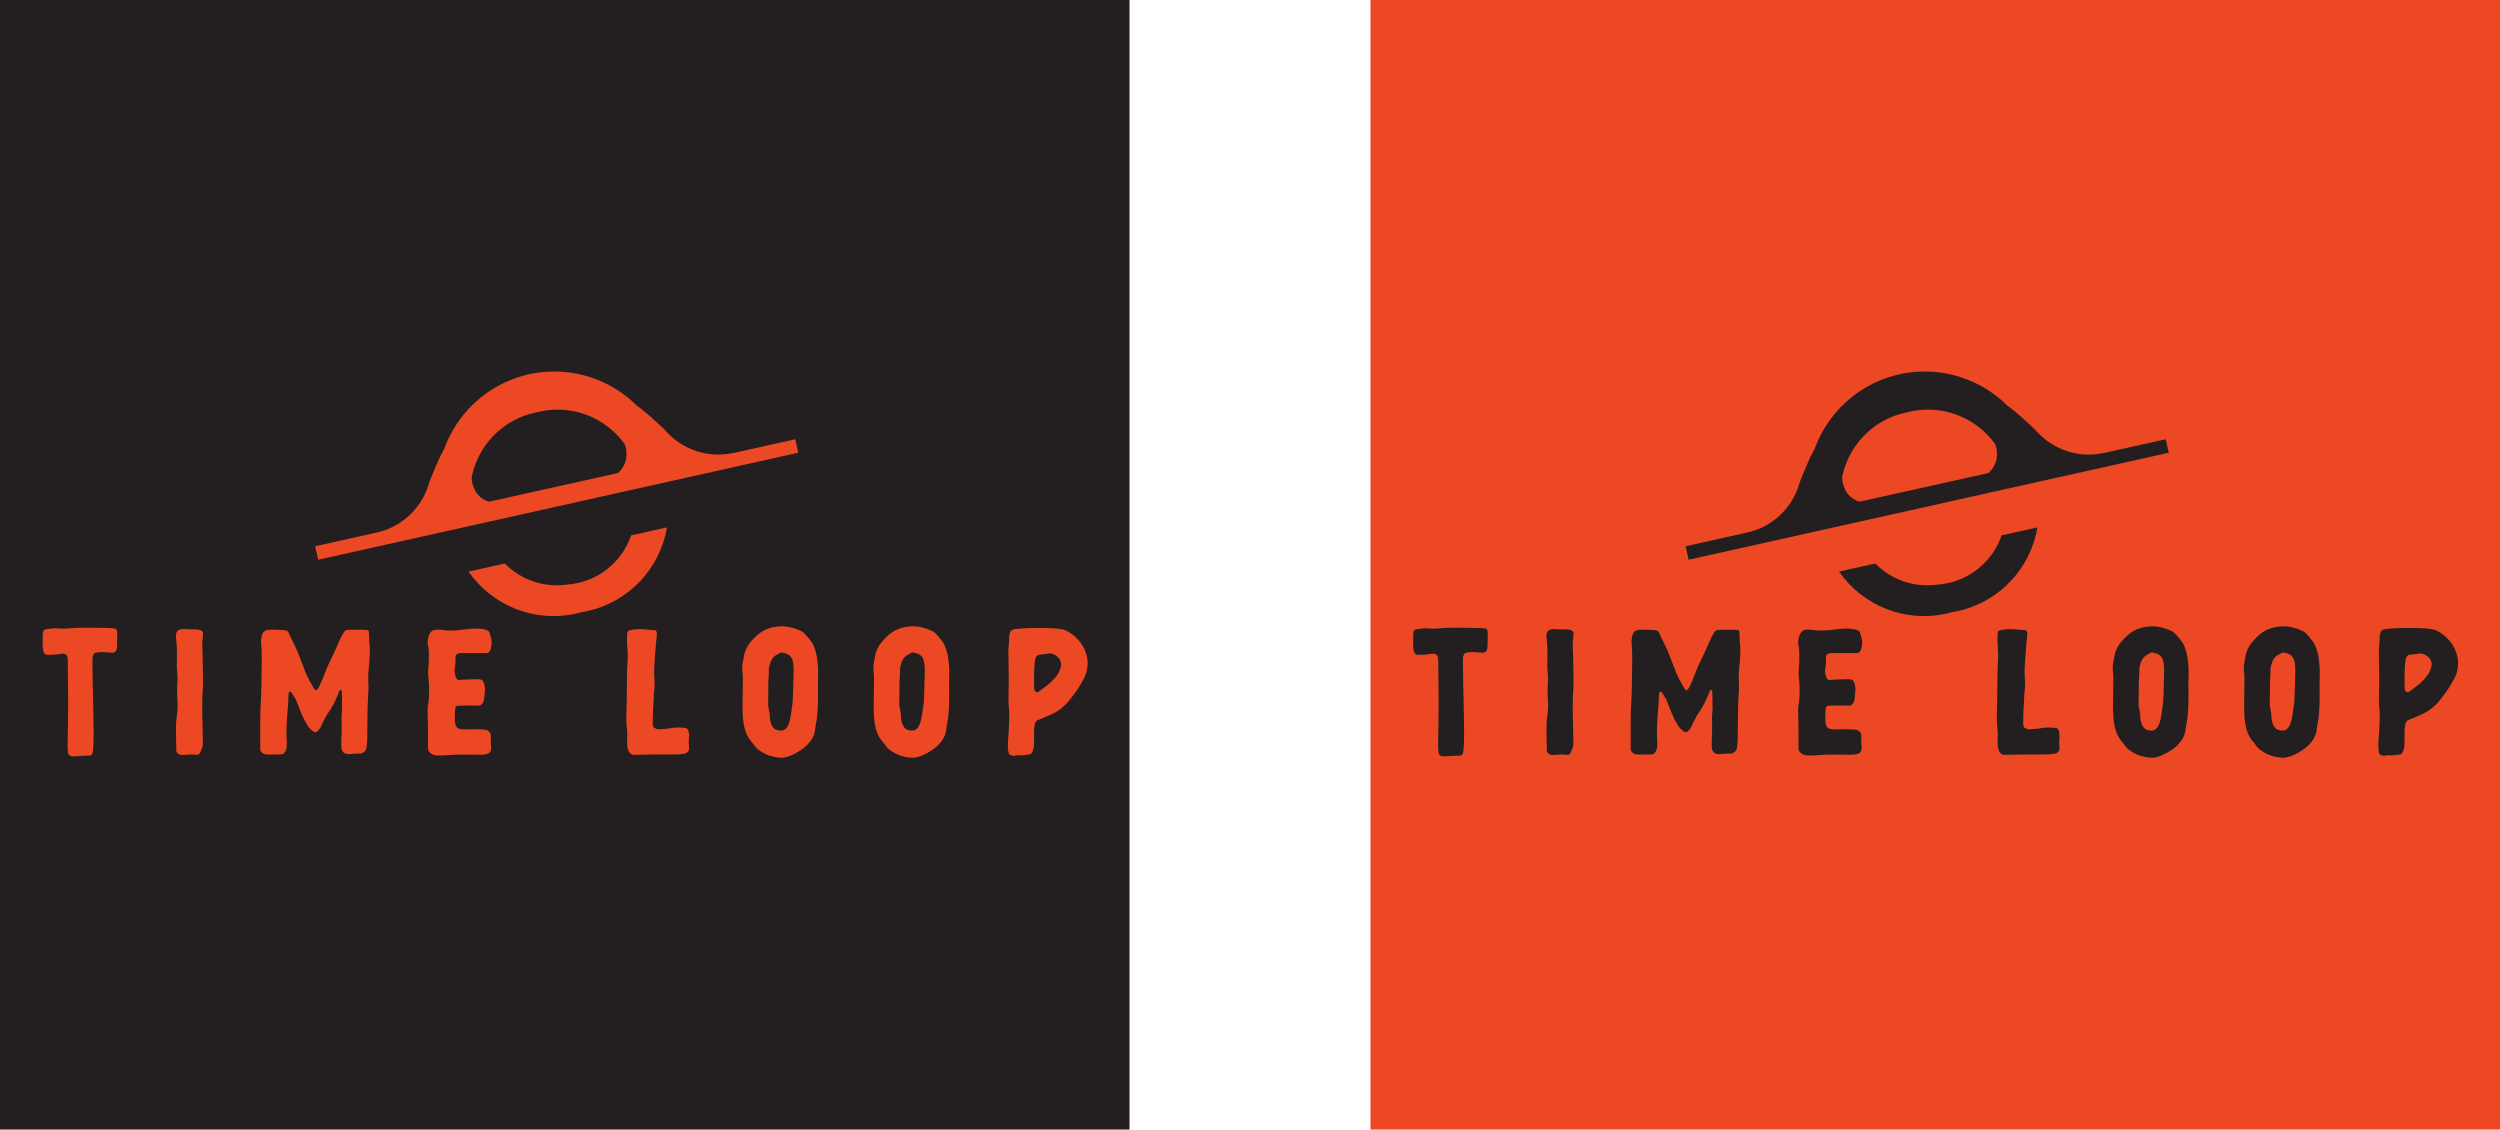
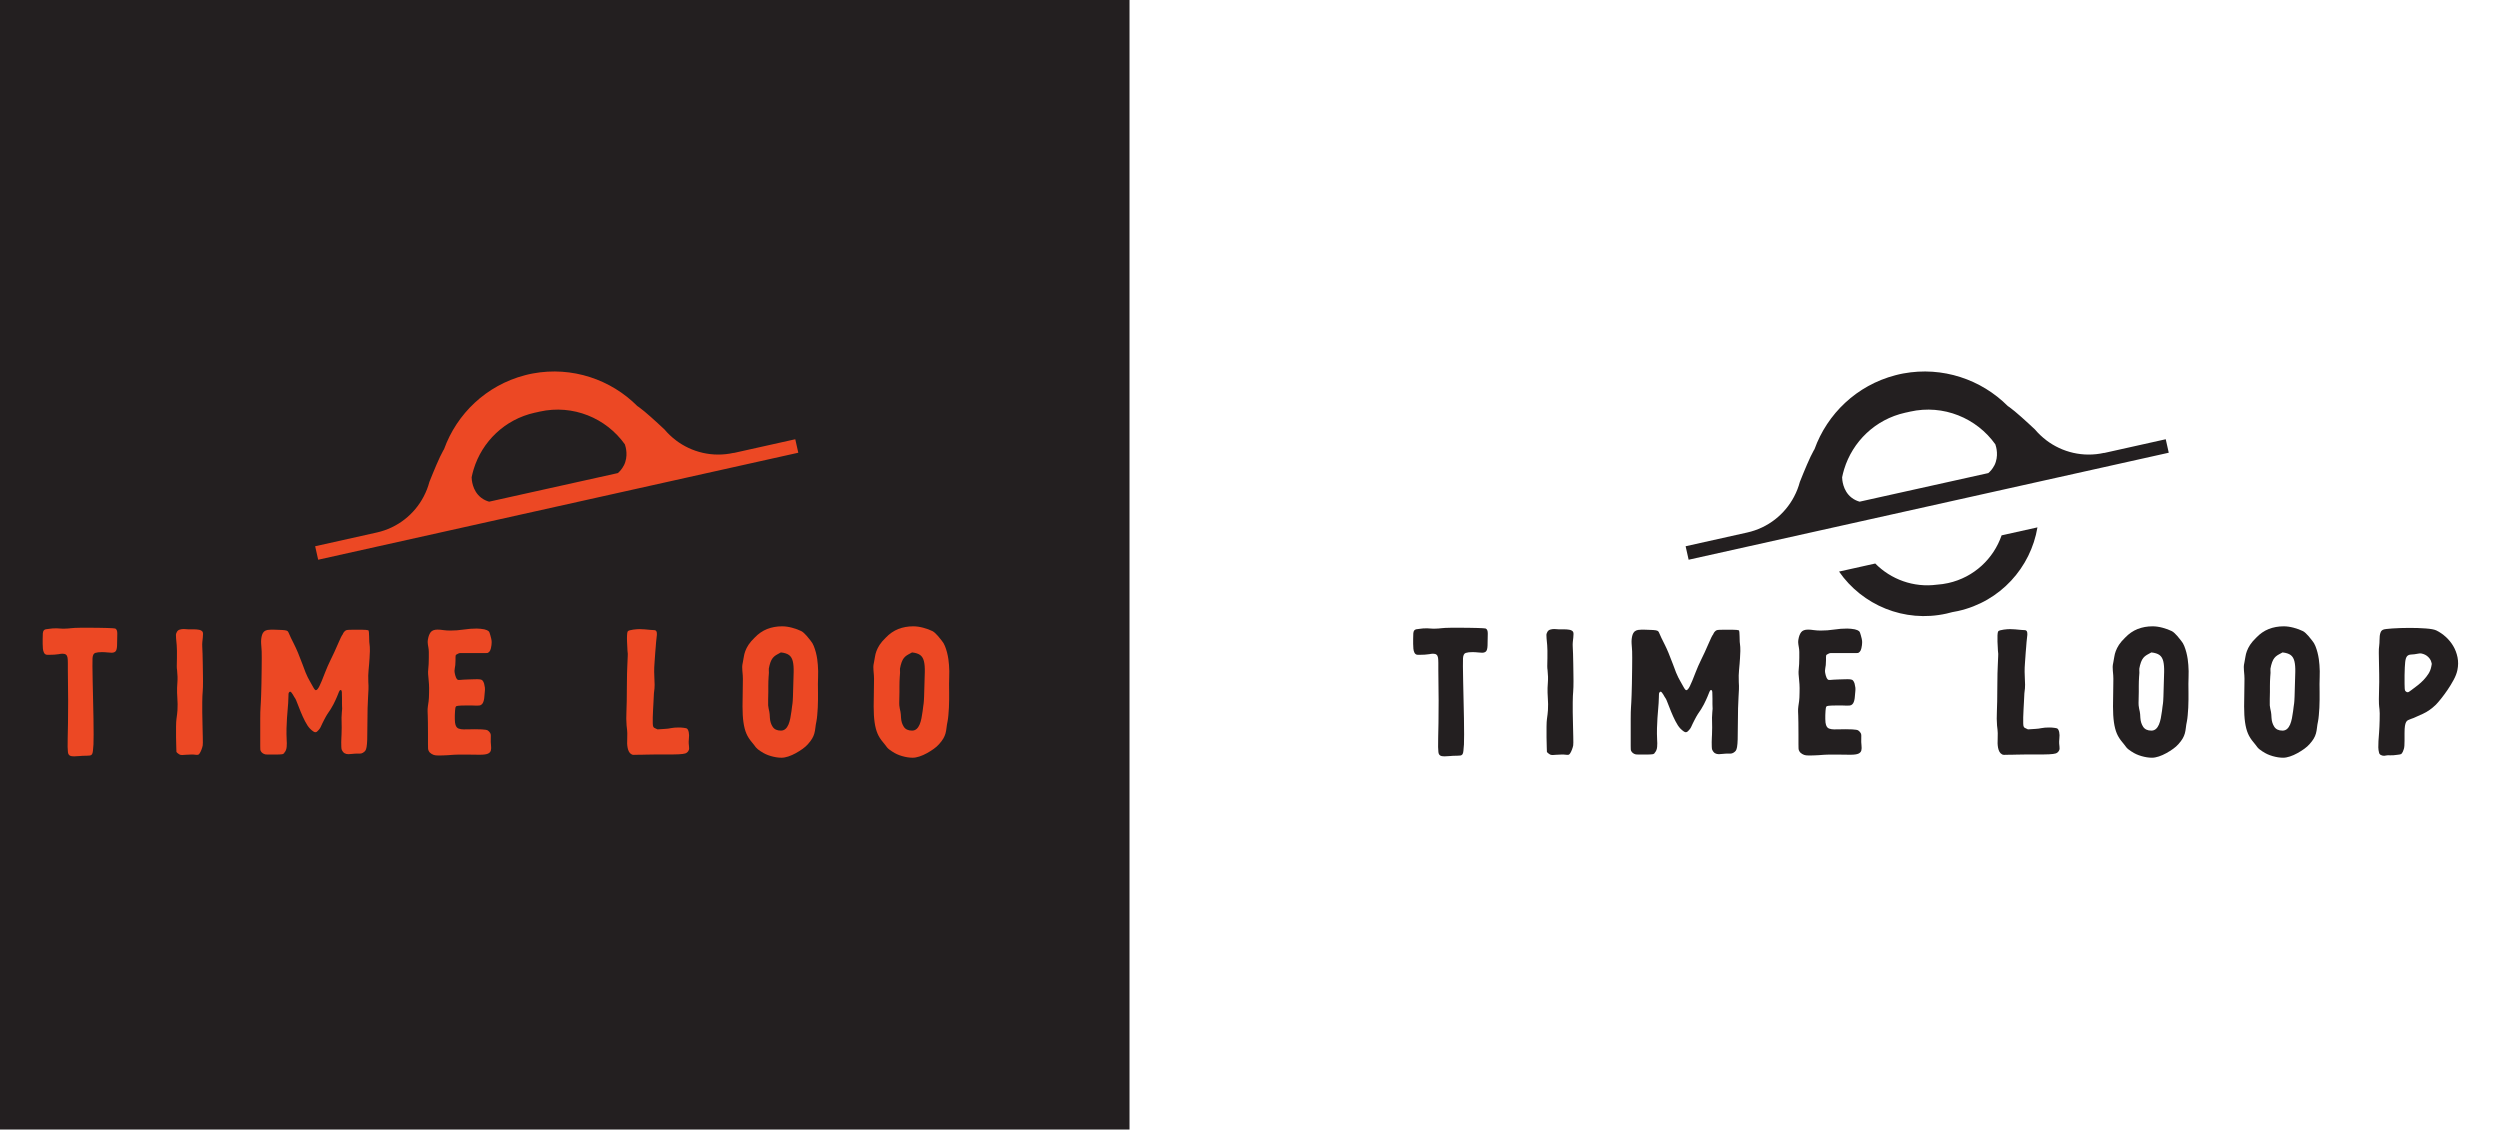
<svg xmlns="http://www.w3.org/2000/svg" width="996" height="450" viewBox="0 0 996 450" fill="none">
  <path d="M450 0H0V450H450V0Z" fill="#231F20" />
-   <path d="M251.44 213.286C248.25 222.556 240.46 229.996 230.19 232.286C228.67 232.626 227.15 232.836 225.64 232.936C216.35 234.166 207.35 230.825 201.1 224.505L186.68 227.715C195.92 241.065 212.65 248.205 229.47 244.455C230.24 244.285 231.01 244.085 231.77 243.875C232.54 243.755 233.32 243.596 234.1 243.426C250.93 239.676 263.03 226.115 265.72 210.105L251.44 213.286Z" fill="#EC4824" />
  <path d="M292.269 180.426C283.909 182.286 275.589 180.206 269.259 175.406C269.259 175.406 269.249 175.396 269.229 175.366C267.579 174.116 266.069 172.686 264.729 171.096C261.339 167.906 256.889 163.856 254.559 162.206C254.319 162.036 254.109 161.896 253.919 161.776C243.359 151.186 227.939 145.886 212.279 148.786C212.029 148.836 211.769 148.886 211.519 148.936C211.209 148.996 210.899 149.066 210.589 149.136C210.339 149.186 210.089 149.246 209.849 149.316C209.599 149.376 209.339 149.436 209.099 149.506C193.689 153.536 181.979 164.886 176.909 178.956C176.779 179.146 176.649 179.366 176.509 179.626C176.509 179.626 176.509 179.626 176.509 179.636C175.089 182.116 172.789 187.676 171.069 191.996C170.529 194.016 169.779 195.956 168.809 197.786C168.809 197.816 168.789 197.836 168.789 197.836C165.099 204.876 158.449 210.296 150.089 212.156L125.559 217.626L126.759 222.996L318.039 180.366L316.839 174.996L292.309 180.466L292.269 180.426ZM248.529 185.436C247.819 186.846 246.889 187.836 246.149 188.476L237.729 190.346L203.409 197.966L194.879 199.866C193.959 199.616 192.789 199.146 191.649 198.256C188.109 195.486 187.919 190.966 187.899 190.146C188.119 189.056 188.389 187.986 188.709 186.936C192.059 175.986 201.039 167.096 213.019 164.426C213.349 164.356 213.679 164.286 214.009 164.216C214.339 164.136 214.659 164.056 214.989 163.986C228.289 161.016 241.519 166.576 248.949 177.036C249.269 177.976 250.419 181.706 248.549 185.446L248.529 185.436Z" fill="#EC4824" />
  <path d="M27.03 266.936V264.086C27.03 263.266 26.99 262.576 26.91 262.046C26.83 261.506 26.63 261.106 26.32 260.836C26.01 260.566 25.55 260.436 24.93 260.436C24.52 260.436 24 260.496 23.38 260.626C22.92 260.706 22.34 260.776 21.61 260.816C20.88 260.856 20.24 260.876 19.66 260.876H18.89C18.66 260.876 18.51 260.856 18.42 260.816C18.01 260.696 17.7 260.416 17.49 259.976C17.28 259.546 17.15 259.026 17.09 258.426C17.03 257.826 17 257.186 17 256.506V254.556C17 253.606 17.02 252.876 17.06 252.356C17.1 251.836 17.22 251.456 17.4 251.206C17.58 250.956 17.85 250.796 18.21 250.706C18.56 250.626 19.04 250.566 19.66 250.516C20.15 250.436 20.58 250.386 20.93 250.366C21.28 250.346 21.64 250.336 22.01 250.336H22.81C23.1 250.336 23.43 250.356 23.8 250.396C24.17 250.436 24.51 250.456 24.82 250.456H25.65C26.23 250.456 26.7 250.436 27.07 250.396C27.44 250.356 27.84 250.316 28.28 250.276C28.71 250.236 29.22 250.196 29.8 250.156C30.38 250.116 31.12 250.096 32.03 250.096H36.61C37.6 250.096 38.61 250.106 39.64 250.126C40.67 250.146 41.63 250.166 42.52 250.186C43.41 250.206 44.16 250.236 44.78 250.276C45.4 250.316 45.77 250.356 45.89 250.396C46.47 250.646 46.75 251.336 46.73 252.466C46.71 253.606 46.68 255.156 46.64 257.136C46.6 258.336 46.4 259.116 46.05 259.486C45.7 259.856 45.17 260.046 44.47 260.046C43.98 260.046 43.41 260.006 42.77 259.926C42.13 259.846 41.4 259.806 40.57 259.806C39.5 259.806 38.63 259.906 37.97 260.116C37.31 260.326 36.94 261.026 36.86 262.216C36.82 262.716 36.81 263.796 36.83 265.466C36.85 267.136 36.88 269.106 36.92 271.376C36.96 273.646 37.01 276.096 37.08 278.716C37.14 281.336 37.19 283.836 37.24 286.206C37.28 288.576 37.3 290.706 37.3 292.586C37.3 294.466 37.28 295.796 37.24 296.576C37.16 297.686 37.08 298.556 37.02 299.176C36.96 299.796 36.83 300.236 36.65 300.506C36.46 300.776 36.2 300.936 35.85 300.996C35.5 301.056 35.01 301.086 34.4 301.086H34.09C33.26 301.086 32.47 301.126 31.71 301.206C30.94 301.286 30.23 301.326 29.57 301.326C29.07 301.326 28.64 301.286 28.27 301.206C27.9 301.126 27.61 300.936 27.4 300.646C27.23 300.436 27.12 300.106 27.06 299.656C27 299.196 26.96 298.516 26.94 297.616C26.92 296.716 26.93 295.486 26.97 293.966C27.01 292.436 27.05 290.456 27.09 288.026C27.13 285.586 27.15 282.646 27.15 279.206C27.15 275.766 27.11 271.666 27.03 266.916V266.936Z" fill="#EC4824" />
  <path d="M70.549 275.975C70.51 274.735 70.549 273.386 70.669 271.926C70.79 270.466 70.749 268.815 70.549 267.005C70.469 266.555 70.43 266.005 70.43 265.365C70.43 264.725 70.45 263.666 70.49 262.176C70.529 259.946 70.499 258.236 70.4 257.036C70.299 255.836 70.21 254.926 70.15 254.286C70.09 253.646 70.07 253.175 70.09 252.865C70.109 252.555 70.24 252.175 70.49 251.725C70.74 251.275 71.12 250.975 71.639 250.825C72.159 250.675 72.68 250.605 73.219 250.605C73.669 250.605 73.999 250.626 74.21 250.666C74.46 250.706 74.719 250.725 75.01 250.725H77.18C77.879 250.725 78.549 250.775 79.189 250.885C79.829 250.985 80.309 251.225 80.639 251.595C80.809 251.805 80.889 252.126 80.889 252.556C80.889 252.986 80.859 253.475 80.799 254.005C80.74 254.545 80.68 255.126 80.609 255.766C80.549 256.406 80.54 257.036 80.579 257.656C80.62 258.196 80.659 259.116 80.7 260.446C80.74 261.766 80.769 263.145 80.79 264.595C80.809 266.045 80.829 267.406 80.85 268.676C80.87 269.956 80.879 270.845 80.879 271.335C80.879 272.285 80.87 273.066 80.85 273.686C80.829 274.306 80.799 274.905 80.76 275.475C80.719 276.055 80.68 276.675 80.639 277.335C80.6 277.995 80.579 278.845 80.579 279.875V283.745C80.579 285.295 80.62 287.245 80.7 289.595C80.74 291.245 80.769 292.556 80.79 293.526C80.809 294.496 80.82 295.246 80.82 295.786C80.82 296.326 80.799 296.725 80.76 296.995C80.719 297.265 80.659 297.526 80.57 297.766C80.4 298.346 80.2 298.886 79.95 299.406C79.7 299.926 79.469 300.285 79.269 300.485C79.1 300.605 78.98 300.685 78.9 300.705C78.82 300.725 78.629 300.735 78.34 300.735C77.879 300.655 77.45 300.615 77.04 300.615H75.93C75.1 300.615 74.439 300.645 73.95 300.705C73.45 300.765 73.019 300.796 72.65 300.796C72.24 300.796 71.93 300.756 71.719 300.676C71.51 300.596 71.24 300.426 70.909 300.176C70.579 299.926 70.37 299.716 70.29 299.556C70.29 299.516 70.269 298.915 70.23 297.755C70.189 296.595 70.159 295.276 70.139 293.796C70.12 292.306 70.12 290.865 70.139 289.465C70.159 288.065 70.21 287.075 70.299 286.495C70.51 285.055 70.639 283.875 70.7 282.965C70.76 282.055 70.779 281.246 70.76 280.516C70.74 279.796 70.71 279.106 70.669 278.446C70.629 277.786 70.59 276.955 70.549 275.965V275.975Z" fill="#EC4824" />
  <path d="M113.27 299.996C113.15 300.116 113.02 300.226 112.9 300.306C112.78 300.386 112.59 300.456 112.34 300.496C112.09 300.536 111.72 300.566 111.23 300.586C110.73 300.606 110.05 300.616 109.19 300.616H106.84C106.18 300.616 105.81 300.596 105.73 300.556C104.86 300.346 104.24 299.896 103.87 299.196C103.79 299.026 103.73 298.816 103.71 298.546C103.69 298.276 103.68 297.846 103.68 297.246V286.316C103.68 285.286 103.69 284.406 103.71 283.686C103.73 282.966 103.76 282.316 103.8 281.736C103.84 281.156 103.88 280.486 103.92 279.726C103.96 278.966 104 278.006 104.04 276.846C104.08 275.696 104.12 274.206 104.16 272.386C104.2 269.916 104.23 267.836 104.25 266.166C104.27 264.496 104.28 263.126 104.28 262.046C104.28 260.966 104.27 260.136 104.25 259.536C104.23 258.936 104.2 258.456 104.16 258.086C104.12 257.586 104.08 257.036 104.04 256.416C104 255.796 104.01 255.186 104.07 254.586C104.13 253.986 104.25 253.436 104.41 252.916C104.57 252.396 104.84 251.956 105.22 251.586C105.63 251.256 106.1 251.046 106.61 250.966C107.13 250.886 107.63 250.846 108.13 250.846C108.5 250.846 108.96 250.856 109.52 250.876C110.08 250.896 110.62 250.916 111.16 250.936C111.7 250.956 112.18 250.976 112.61 250.996C113.04 251.016 113.34 251.046 113.51 251.086C114.05 251.166 114.41 251.296 114.59 251.456C114.78 251.626 114.97 251.976 115.18 252.506C115.51 253.336 116.17 254.716 117.16 256.656C118.15 258.596 119.28 261.296 120.56 264.766C121.06 266.166 121.46 267.246 121.77 267.986C122.08 268.726 122.37 269.366 122.64 269.906C122.91 270.446 123.19 270.956 123.48 271.456C123.77 271.946 124.16 272.656 124.66 273.556C125.16 274.506 125.55 274.976 125.83 274.976C126.24 274.976 126.72 274.436 127.25 273.366C127.79 272.296 128.55 270.456 129.54 267.856C129.87 266.986 130.21 266.166 130.56 265.376C130.91 264.596 131.3 263.756 131.73 262.866C132.16 261.976 132.65 260.966 133.18 259.836C133.71 258.706 134.31 257.346 134.98 255.786C135.35 254.916 135.63 254.296 135.82 253.926C136.01 253.556 136.15 253.286 136.25 253.126C136.35 252.956 136.44 252.846 136.5 252.786C136.56 252.726 136.63 252.566 136.72 252.316C136.84 252.066 137.02 251.816 137.25 251.576C137.48 251.326 137.72 251.166 137.96 251.076C138.04 251.036 138.16 251.006 138.3 250.986C138.44 250.966 138.66 250.946 138.95 250.926C139.24 250.906 139.63 250.896 140.13 250.896H144.46C145.04 250.896 145.5 250.916 145.85 250.956C146.2 250.996 146.45 251.036 146.59 251.076C146.73 251.116 146.83 251.176 146.87 251.266C146.95 251.386 147.02 252.156 147.06 253.556C147.06 254.546 147.08 255.266 147.12 255.726C147.16 256.186 147.2 256.556 147.24 256.836C147.28 257.126 147.31 257.436 147.33 257.766C147.35 258.096 147.36 258.636 147.36 259.376C147.28 261.526 147.18 263.166 147.08 264.296C146.98 265.426 146.89 266.366 146.83 267.116C146.77 267.856 146.73 268.526 146.71 269.126C146.69 269.726 146.7 270.576 146.74 271.696C146.82 272.806 146.84 273.786 146.8 274.636C146.76 275.486 146.71 276.496 146.64 277.666C146.58 278.846 146.52 280.336 146.45 282.156C146.39 283.976 146.36 286.406 146.36 289.456C146.36 291.606 146.34 293.316 146.3 294.596C146.26 295.876 146.18 296.876 146.05 297.596C145.93 298.316 145.75 298.826 145.52 299.116C145.29 299.406 144.97 299.676 144.56 299.916C144.19 300.126 143.84 300.226 143.51 300.226H142.58C141.75 300.226 141.03 300.266 140.41 300.346C139.79 300.426 139.26 300.466 138.8 300.466C138.22 300.466 137.72 300.346 137.28 300.096C136.84 299.846 136.46 299.376 136.14 298.676C136.06 298.466 136 298.076 135.98 297.506C135.96 296.926 135.95 296.316 135.95 295.676C135.95 295.036 135.97 294.426 136.01 293.846C136.05 293.266 136.07 292.856 136.07 292.606C136.11 291.536 136.13 290.626 136.13 289.886C136.13 289.146 136.12 288.456 136.1 287.816C136.08 287.176 136.07 286.536 136.07 285.896C136.07 285.256 136.11 284.546 136.19 283.756C136.27 283.096 136.31 282.636 136.31 282.366C136.31 282.096 136.3 281.826 136.28 281.556C136.26 281.286 136.25 280.926 136.25 280.476V278.306C136.25 277.026 136.23 276.156 136.19 275.706C136.15 275.256 136.04 275.006 135.88 274.966C135.84 274.966 135.81 274.956 135.79 274.936C135.77 274.916 135.74 274.906 135.7 274.906C135.45 274.906 135.23 275.146 135.05 275.616C134.86 276.096 134.6 276.756 134.25 277.596C133.9 278.446 133.42 279.456 132.83 280.626C132.23 281.796 131.42 283.116 130.39 284.556C130.22 284.806 130.03 285.136 129.8 285.546C129.57 285.956 129.34 286.406 129.09 286.876C128.84 287.356 128.6 287.826 128.38 288.296C128.15 288.776 127.96 289.196 127.79 289.566C127.67 289.896 127.42 290.276 127.05 290.706C126.68 291.136 126.37 291.436 126.12 291.606C125.87 291.686 125.71 291.726 125.62 291.726C125.17 291.726 124.45 291.226 123.45 290.236C122.79 289.536 122.14 288.556 121.5 287.296C120.86 286.036 120.28 284.776 119.77 283.516C119.25 282.256 118.81 281.136 118.44 280.146C118.07 279.156 117.8 278.536 117.63 278.286C117.51 278.166 117.36 277.946 117.2 277.636C117.04 277.326 116.86 277.016 116.67 276.706C116.48 276.396 116.3 276.126 116.11 275.906C115.92 275.676 115.75 275.566 115.58 275.566C115.46 275.566 115.33 275.636 115.21 275.786C115.09 275.936 115 276.106 114.96 276.316C114.96 276.396 114.95 276.596 114.93 276.906C114.91 277.216 114.9 277.556 114.9 277.926C114.86 279.416 114.78 280.806 114.65 282.106C114.53 283.406 114.42 284.716 114.34 286.036C114.26 287.356 114.19 288.716 114.15 290.116C114.11 291.516 114.13 293.066 114.21 294.756C114.29 295.626 114.29 296.556 114.21 297.546C114.13 298.536 113.8 299.336 113.22 299.956L113.27 299.996Z" fill="#EC4824" />
  <path d="M188.599 260.186H183.279C183.109 260.186 182.989 260.206 182.909 260.246C182.829 260.286 182.749 260.316 182.689 260.336C182.629 260.356 182.509 260.406 182.349 260.496C182.099 260.616 181.919 260.726 181.789 260.806C181.669 260.886 181.579 261.006 181.539 261.146C181.499 261.296 181.479 261.506 181.479 261.796V263.036C181.479 263.866 181.449 264.496 181.389 264.956C181.329 265.416 181.269 265.816 181.199 266.166C181.139 266.516 181.099 266.856 181.079 267.186C181.059 267.516 181.109 267.946 181.239 268.486C181.279 268.656 181.329 268.866 181.399 269.136C181.459 269.406 181.549 269.676 181.679 269.936C181.799 270.206 181.949 270.436 182.109 270.616C182.269 270.796 182.459 270.896 182.669 270.896H183.099C183.429 270.856 183.929 270.816 184.589 270.776C185.249 270.736 185.939 270.706 186.659 270.686C187.379 270.666 188.059 270.646 188.699 270.626C189.339 270.606 189.799 270.596 190.089 270.596C191.199 270.596 191.909 270.746 192.189 271.056C192.469 271.366 192.709 271.786 192.869 272.326C193.039 273.026 193.139 273.566 193.179 273.936C193.219 274.306 193.219 274.746 193.179 275.236C193.099 276.016 193.029 276.726 192.989 277.336C192.949 277.956 192.879 278.496 192.769 278.946C192.659 279.396 192.519 279.796 192.339 280.116C192.149 280.446 191.879 280.716 191.499 280.926C191.249 281.006 191.049 281.066 190.879 281.086C190.709 281.106 190.279 281.116 189.579 281.116C188.999 281.076 188.439 281.056 187.879 281.056H186.179C185.309 281.056 184.549 281.066 183.889 281.086C183.229 281.106 182.799 281.136 182.589 281.176C182.299 281.216 182.079 281.256 181.939 281.296C181.789 281.336 181.679 281.416 181.599 281.546C181.519 281.676 181.449 281.866 181.409 282.136C181.369 282.406 181.329 282.766 181.289 283.216C181.209 284.286 181.179 285.376 181.199 286.466C181.219 287.556 181.309 288.336 181.479 288.786C181.729 289.576 182.149 290.066 182.749 290.276C183.349 290.486 183.999 290.586 184.699 290.586C185.649 290.586 186.499 290.576 187.239 290.556C187.979 290.536 188.639 290.526 189.219 290.526C190.369 290.526 191.279 290.546 191.939 290.586C192.599 290.626 193.129 290.676 193.519 290.746C193.909 290.806 194.189 290.906 194.349 291.026C194.519 291.146 194.679 291.296 194.849 291.456C195.179 291.826 195.389 292.146 195.469 292.416C195.549 292.686 195.569 293.276 195.529 294.186C195.489 295.216 195.519 296.136 195.619 296.936C195.719 297.736 195.699 298.426 195.559 298.976C195.409 299.536 195.029 299.956 194.409 300.246C193.789 300.536 192.719 300.686 191.189 300.686H190.939C188.879 300.646 187.189 300.626 185.889 300.626H182.829C181.759 300.626 181.159 300.646 181.029 300.686C180.909 300.686 180.599 300.706 180.129 300.746C179.659 300.786 179.099 300.826 178.459 300.866C177.819 300.906 177.159 300.936 176.479 300.956C175.799 300.976 175.189 300.986 174.649 300.986C174.069 300.986 173.699 300.966 173.539 300.926C173.039 300.886 172.519 300.696 171.959 300.366C171.399 300.036 171.019 299.646 170.819 299.186C170.739 298.976 170.669 298.846 170.629 298.786C170.589 298.726 170.559 298.516 170.539 298.166C170.519 297.816 170.509 297.216 170.509 296.366V292.496C170.509 290.596 170.499 289.076 170.479 287.916C170.459 286.766 170.439 285.836 170.419 285.136C170.399 284.436 170.379 283.896 170.359 283.526C170.339 283.156 170.339 282.806 170.359 282.476C170.379 282.146 170.419 281.756 170.479 281.296C170.539 280.846 170.639 280.206 170.759 279.376C170.799 279.086 170.839 278.626 170.879 277.986C170.919 277.346 170.939 276.696 170.939 276.036C170.979 274.636 170.969 273.496 170.909 272.626C170.849 271.756 170.789 271.006 170.719 270.366C170.659 269.726 170.609 269.126 170.559 268.566C170.519 268.006 170.539 267.336 170.619 266.556C170.699 266.016 170.749 265.346 170.779 264.546C170.799 263.746 170.819 262.926 170.839 262.106C170.859 261.286 170.859 260.496 170.839 259.756C170.819 259.016 170.769 258.436 170.679 258.016C170.509 257.106 170.419 256.436 170.399 256.006C170.379 255.576 170.409 255.146 170.489 254.736C170.699 253.496 171.069 252.536 171.599 251.856C172.129 251.176 173.039 250.836 174.319 250.836C175.019 250.836 175.759 250.896 176.549 251.026C177.499 251.146 178.429 251.216 179.329 251.216C181.149 251.216 182.939 251.086 184.719 250.816C186.489 250.546 188.229 250.416 189.919 250.416C190.459 250.416 190.969 250.446 191.469 250.506C191.969 250.566 192.459 250.646 192.959 250.726C193.779 250.936 194.339 251.176 194.629 251.436C194.919 251.696 195.169 252.266 195.369 253.136C195.659 254.166 195.819 254.896 195.859 255.336C195.899 255.766 195.879 256.336 195.799 257.036C195.679 257.986 195.509 258.676 195.299 259.106C195.089 259.536 194.799 259.856 194.429 260.066C194.389 260.106 194.279 260.136 194.119 260.156C193.949 260.176 193.669 260.186 193.249 260.186H188.549H188.599Z" fill="#EC4824" />
  <path d="M256.082 300.675C255.012 300.675 254.192 300.674 253.642 300.704C253.082 300.724 252.682 300.734 252.432 300.734C252.142 300.734 251.972 300.715 251.932 300.675C251.892 300.635 251.762 300.574 251.562 300.484C251.152 300.274 250.822 299.934 250.572 299.464C250.322 298.994 250.152 298.475 250.042 297.915C249.942 297.355 249.872 296.785 249.852 296.185C249.832 295.585 249.842 295.045 249.882 294.545C249.922 293.635 249.932 292.815 249.912 292.065C249.892 291.325 249.802 290.315 249.632 289.035C249.552 288.045 249.512 287.144 249.512 286.344C249.512 285.544 249.532 284.574 249.572 283.464C249.612 282.354 249.652 280.995 249.692 279.385C249.732 277.775 249.752 275.675 249.752 273.065C249.752 271.165 249.772 269.565 249.812 268.265C249.852 266.965 249.892 265.885 249.932 265.015C249.972 264.145 250.002 263.455 250.022 262.945C250.042 262.435 250.062 261.974 250.082 261.584C250.102 261.194 250.112 260.835 250.112 260.505C250.112 260.175 250.072 259.765 249.992 259.265C249.992 259.185 249.972 258.775 249.932 258.055C249.892 257.335 249.852 256.525 249.812 255.645C249.772 254.755 249.772 253.925 249.812 253.135C249.852 252.355 249.932 251.834 250.062 251.584C250.182 251.374 250.462 251.225 250.892 251.115C251.322 251.015 251.802 250.914 252.312 250.834C252.822 250.754 253.332 250.705 253.832 250.675C254.332 250.655 254.702 250.645 254.942 250.645C255.562 250.645 256.192 250.674 256.832 250.734C257.472 250.794 258.262 250.874 259.212 250.954C259.832 250.994 260.322 251.025 260.702 251.045C261.072 251.065 261.342 251.225 261.512 251.515C261.672 251.805 261.742 252.265 261.702 252.905C261.662 253.545 261.552 254.505 261.392 255.785C261.352 256.325 261.302 256.954 261.242 257.704C261.182 258.444 261.122 259.204 261.052 259.964C260.992 260.724 260.942 261.455 260.902 262.135C260.862 262.815 260.822 263.365 260.782 263.775C260.662 265.385 260.602 266.675 260.622 267.645C260.642 268.615 260.672 269.505 260.712 270.305C260.752 271.115 260.782 271.935 260.802 272.785C260.822 273.635 260.732 274.774 260.522 276.224C260.522 276.344 260.502 276.755 260.462 277.435C260.422 278.115 260.382 278.924 260.342 279.844C260.302 280.774 260.252 281.765 260.182 282.815C260.122 283.865 260.082 284.855 260.062 285.785C260.042 286.715 260.042 287.505 260.062 288.165C260.082 288.825 260.132 289.235 260.222 289.405C260.342 289.695 260.492 289.884 260.652 289.964C260.812 290.044 261.252 290.254 261.952 290.584C263.022 290.504 264.002 290.445 264.892 290.395C265.782 290.355 266.592 290.244 267.332 290.084C267.742 290.004 268.212 289.945 268.722 289.895C269.232 289.855 269.782 289.834 270.362 289.834C271.062 289.834 271.722 289.874 272.342 289.954C272.962 290.034 273.372 290.124 273.582 290.204C273.952 290.414 274.222 290.895 274.392 291.655C274.552 292.415 274.582 293.314 274.452 294.344C274.372 295.124 274.352 295.765 274.392 296.265C274.432 296.765 274.472 297.175 274.512 297.505C274.552 297.835 274.562 298.125 274.542 298.375C274.522 298.625 274.412 298.915 274.202 299.245C273.912 299.695 273.512 300.005 272.992 300.175C272.472 300.335 271.602 300.455 270.362 300.515C269.122 300.575 267.382 300.594 265.132 300.574C262.882 300.554 259.862 300.585 256.062 300.665L256.082 300.675Z" fill="#EC4824" />
  <path d="M303.311 299.495C302.731 299.125 302.281 298.805 301.951 298.535C301.621 298.265 301.341 297.995 301.121 297.725C300.891 297.455 300.671 297.165 300.471 296.855C300.261 296.545 299.971 296.185 299.601 295.775C298.611 294.615 297.851 293.435 297.341 292.215C296.821 290.995 296.441 289.515 296.191 287.755C295.941 286.005 295.821 283.895 295.821 281.445C295.821 278.995 295.861 275.945 295.941 272.315C295.981 270.915 295.971 269.825 295.911 269.065C295.851 268.305 295.801 267.665 295.751 267.145C295.701 266.625 295.691 266.145 295.691 265.695C295.691 265.245 295.771 264.645 295.941 263.895C296.111 263.115 296.241 262.355 296.341 261.635C296.441 260.915 296.641 260.155 296.931 259.375C297.221 258.595 297.641 257.765 298.201 256.895C298.761 256.025 299.571 255.085 300.641 254.045C302.131 252.475 303.791 251.335 305.621 250.605C307.461 249.885 309.451 249.525 311.591 249.525C312.831 249.525 314.151 249.715 315.551 250.085C316.951 250.455 318.191 250.915 319.261 251.445C319.591 251.615 319.951 251.875 320.341 252.245C320.731 252.615 321.101 252.995 321.451 253.395C321.801 253.795 322.111 254.165 322.381 254.535C322.651 254.905 322.851 255.155 322.971 255.275C323.471 255.855 323.881 256.555 324.211 257.375C324.541 258.205 324.821 259.055 325.051 259.945C325.281 260.835 325.451 261.715 325.581 262.575C325.701 263.445 325.791 264.225 325.831 264.925C325.911 265.795 325.951 266.605 325.951 267.375C325.951 268.145 325.941 268.935 325.921 269.755C325.901 270.585 325.881 271.485 325.861 272.475C325.841 273.465 325.851 274.575 325.891 275.815V278.725C325.891 279.795 325.861 280.875 325.801 281.945C325.741 283.015 325.661 284.025 325.581 284.975C325.501 285.925 325.391 286.715 325.271 287.325C325.061 288.315 324.921 289.205 324.841 289.985C324.761 290.765 324.621 291.505 324.441 292.185C324.261 292.865 323.961 293.545 323.571 294.225C323.181 294.905 322.611 295.655 321.871 296.485C321.331 297.105 320.631 297.725 319.771 298.345C318.911 298.965 317.981 299.545 317.021 300.075C316.051 300.615 315.071 301.045 314.081 301.375C313.091 301.705 312.181 301.875 311.361 301.875C310.041 301.875 308.641 301.655 307.151 301.225C305.661 300.795 304.381 300.205 303.311 299.465V299.495ZM306.031 278.635C305.991 279.745 305.991 280.545 306.031 281.015C306.071 281.495 306.131 281.915 306.221 282.285C306.301 282.655 306.401 283.085 306.501 283.585C306.601 284.085 306.681 284.885 306.721 285.995C306.801 287.355 307.171 288.545 307.831 289.555C308.491 290.565 309.581 291.075 311.111 291.075C311.811 291.075 312.411 290.855 312.911 290.425C313.401 289.995 313.811 289.405 314.121 288.665C314.431 287.925 314.681 287.085 314.861 286.155C315.051 285.225 315.201 284.265 315.331 283.275C315.411 282.575 315.471 282.045 315.521 281.695C315.561 281.345 315.601 281.065 315.641 280.855C315.681 280.645 315.711 280.445 315.731 280.235C315.751 280.025 315.781 279.705 315.821 279.275C315.861 278.845 315.891 278.245 315.911 277.475C315.931 276.715 315.961 275.665 316.001 274.345C316.081 271.705 316.141 269.505 316.191 267.755C316.231 266.005 316.121 264.565 315.851 263.455C315.581 262.345 315.091 261.515 314.361 260.975C313.641 260.435 312.551 260.085 311.111 259.925C310.531 260.255 310.031 260.535 309.591 260.755C309.161 260.985 308.751 261.265 308.381 261.595C308.011 261.925 307.681 262.345 307.391 262.865C307.101 263.385 306.831 264.115 306.581 265.065C306.411 265.685 306.321 266.125 306.301 266.395C306.281 266.665 306.281 266.925 306.301 267.165C306.321 267.415 306.331 267.715 306.331 268.065C306.331 268.415 306.291 268.965 306.211 269.705C306.171 270.285 306.141 270.855 306.121 271.435C306.101 272.015 306.091 272.645 306.091 273.325V275.645C306.091 276.515 306.071 277.505 306.031 278.615V278.635Z" fill="#EC4824" />
  <path d="M355.561 299.495C354.981 299.125 354.531 298.805 354.201 298.535C353.871 298.265 353.591 297.995 353.371 297.725C353.141 297.455 352.921 297.165 352.721 296.855C352.511 296.545 352.221 296.185 351.851 295.775C350.861 294.615 350.101 293.435 349.591 292.215C349.071 290.995 348.691 289.515 348.441 287.755C348.191 286.005 348.071 283.895 348.071 281.445C348.071 278.995 348.111 275.945 348.191 272.315C348.231 270.915 348.221 269.825 348.161 269.065C348.101 268.305 348.051 267.665 348.001 267.145C347.951 266.625 347.941 266.145 347.941 265.695C347.941 265.245 348.021 264.645 348.191 263.895C348.361 263.115 348.491 262.355 348.591 261.635C348.691 260.915 348.891 260.155 349.181 259.375C349.471 258.595 349.891 257.765 350.451 256.895C351.011 256.025 351.821 255.085 352.891 254.045C354.381 252.475 356.041 251.335 357.871 250.605C359.711 249.885 361.701 249.525 363.841 249.525C365.081 249.525 366.401 249.715 367.801 250.085C369.201 250.455 370.441 250.915 371.511 251.445C371.841 251.615 372.201 251.875 372.591 252.245C372.981 252.615 373.351 252.995 373.701 253.395C374.051 253.795 374.361 254.165 374.631 254.535C374.901 254.905 375.101 255.155 375.221 255.275C375.721 255.855 376.131 256.555 376.461 257.375C376.791 258.205 377.071 259.055 377.301 259.945C377.531 260.835 377.701 261.715 377.831 262.575C377.951 263.445 378.041 264.225 378.081 264.925C378.161 265.795 378.201 266.605 378.201 267.375C378.201 268.145 378.191 268.935 378.171 269.755C378.151 270.585 378.131 271.485 378.111 272.475C378.091 273.465 378.101 274.575 378.141 275.815V278.725C378.141 279.795 378.111 280.875 378.051 281.945C377.991 283.015 377.911 284.025 377.831 284.975C377.751 285.925 377.641 286.715 377.521 287.325C377.311 288.315 377.171 289.205 377.091 289.985C377.011 290.765 376.871 291.505 376.691 292.185C376.511 292.865 376.211 293.545 375.821 294.225C375.431 294.905 374.861 295.655 374.121 296.485C373.581 297.105 372.881 297.725 372.021 298.345C371.161 298.965 370.231 299.545 369.271 300.075C368.301 300.615 367.321 301.045 366.331 301.375C365.341 301.705 364.431 301.875 363.611 301.875C362.291 301.875 360.891 301.655 359.401 301.225C357.911 300.795 356.631 300.205 355.561 299.465V299.495ZM358.281 278.635C358.241 279.745 358.241 280.545 358.281 281.015C358.321 281.495 358.381 281.915 358.471 282.285C358.551 282.655 358.651 283.085 358.751 283.585C358.851 284.085 358.931 284.885 358.971 285.995C359.051 287.355 359.421 288.545 360.081 289.555C360.741 290.565 361.831 291.075 363.361 291.075C364.061 291.075 364.661 290.855 365.161 290.425C365.651 289.995 366.061 289.405 366.371 288.665C366.681 287.925 366.931 287.085 367.111 286.155C367.301 285.225 367.451 284.265 367.581 283.275C367.661 282.575 367.721 282.045 367.771 281.695C367.811 281.345 367.851 281.065 367.891 280.855C367.931 280.645 367.961 280.445 367.981 280.235C368.001 280.025 368.031 279.705 368.071 279.275C368.111 278.845 368.141 278.245 368.161 277.475C368.181 276.715 368.211 275.665 368.251 274.345C368.331 271.705 368.391 269.505 368.441 267.755C368.481 266.005 368.371 264.565 368.101 263.455C367.831 262.345 367.341 261.515 366.611 260.975C365.891 260.435 364.801 260.085 363.361 259.925C362.781 260.255 362.281 260.535 361.841 260.755C361.411 260.985 361.001 261.265 360.631 261.595C360.261 261.925 359.931 262.345 359.641 262.865C359.351 263.385 359.081 264.115 358.831 265.065C358.661 265.685 358.571 266.125 358.551 266.395C358.531 266.665 358.531 266.925 358.551 267.165C358.571 267.415 358.581 267.715 358.581 268.065C358.581 268.415 358.541 268.965 358.461 269.705C358.421 270.285 358.391 270.855 358.371 271.435C358.351 272.015 358.341 272.645 358.341 273.325V275.645C358.341 276.515 358.321 277.505 358.281 278.615V278.635Z" fill="#EC4824" />
-   <path d="M404.651 300.986C404.321 301.066 404.051 301.106 403.851 301.106C403.391 301.106 402.961 301.006 402.551 300.796C402.141 300.586 401.891 300.256 401.811 299.806C401.641 299.146 401.551 298.466 401.531 297.766C401.511 297.066 401.531 296.226 401.591 295.256C401.651 294.286 401.731 293.136 401.841 291.816C401.941 290.496 402.021 288.886 402.061 286.986C402.101 285.796 402.111 284.866 402.091 284.206C402.071 283.546 402.041 283.006 402.001 282.596C401.961 282.186 401.921 281.836 401.881 281.546C401.841 281.256 401.811 280.876 401.791 280.406C401.771 279.936 401.761 279.306 401.761 278.516C401.761 277.726 401.781 276.636 401.821 275.236C401.901 272.676 401.921 270.466 401.881 268.616C401.841 266.756 401.811 265.126 401.791 263.726C401.771 262.326 401.751 261.106 401.731 260.076C401.711 259.046 401.761 258.076 401.891 257.166C401.971 256.506 402.011 255.846 402.011 255.186C402.011 254.526 402.041 253.916 402.101 253.356C402.161 252.796 402.291 252.306 402.471 251.866C402.651 251.426 402.951 251.116 403.371 250.906C403.581 250.786 404.011 250.676 404.671 250.596C405.331 250.516 406.151 250.436 407.121 250.376C408.091 250.316 409.171 250.266 410.371 250.216C411.561 250.176 412.781 250.156 414.021 250.156C416.291 250.156 418.431 250.226 420.431 250.376C422.431 250.526 423.821 250.776 424.611 251.146C425.971 251.806 427.241 252.676 428.421 253.746C429.591 254.816 430.591 256.036 431.391 257.396C432.191 258.756 432.761 260.256 433.091 261.886C433.421 263.516 433.401 265.226 433.031 266.996C432.781 268.196 432.291 269.486 431.541 270.866C430.791 272.246 429.981 273.586 429.091 274.886C428.201 276.186 427.341 277.356 426.491 278.416C425.641 279.466 424.971 280.246 424.481 280.736C422.831 282.346 421.091 283.566 419.281 284.386C418.451 284.716 417.631 285.086 416.811 285.496C415.981 285.906 415.221 286.216 414.521 286.426C414.111 286.596 413.741 286.746 413.411 286.886C413.081 287.036 412.811 287.286 412.611 287.656C412.401 288.026 412.251 288.556 412.141 289.236C412.031 289.916 411.981 290.856 411.981 292.056V295.126C411.981 295.926 411.961 296.586 411.921 297.106C411.881 297.626 411.811 298.056 411.701 298.406C411.591 298.756 411.461 299.116 411.301 299.486C411.051 299.986 410.831 300.286 410.621 300.416C410.411 300.536 409.881 300.646 409.011 300.726C407.901 300.896 406.991 300.956 406.291 300.916C405.591 300.876 405.051 300.896 404.681 300.976L404.651 300.986ZM412.571 275.536C412.691 275.616 412.801 275.686 412.881 275.726C412.961 275.766 413.071 275.786 413.191 275.786C413.401 275.786 413.601 275.716 413.811 275.566C414.021 275.416 414.351 275.186 414.801 274.856C415.581 274.276 416.401 273.666 417.251 272.996C418.091 272.336 418.881 271.626 419.601 270.856C420.321 270.086 420.951 269.286 421.491 268.446C422.031 267.606 422.401 266.676 422.601 265.696C422.681 265.246 422.751 264.916 422.791 264.706C422.831 264.496 422.811 264.296 422.731 264.086C422.611 263.466 422.371 262.926 422.021 262.446C421.671 261.976 421.281 261.576 420.851 261.266C420.421 260.956 419.951 260.716 419.461 260.556C418.971 260.386 418.531 260.306 418.161 260.306C417.911 260.306 417.751 260.326 417.671 260.366C416.391 260.616 415.381 260.746 414.641 260.766C413.901 260.786 413.341 261.016 412.971 261.446C412.601 261.876 412.351 262.656 412.231 263.766C412.111 264.876 412.021 266.616 411.981 268.966V272.436C411.981 273.266 412.001 273.886 412.041 274.326C412.081 274.756 412.141 275.046 412.231 275.196C412.311 275.346 412.441 275.456 412.601 275.536H412.571Z" fill="#EC4824" />
-   <path d="M996 0H546V450H996V0Z" fill="#EC4824" />
  <path d="M797.44 213.286C794.25 222.556 786.46 229.996 776.19 232.286C774.67 232.626 773.15 232.836 771.64 232.936C762.35 234.166 753.35 230.825 747.1 224.505L732.68 227.715C741.92 241.065 758.65 248.205 775.47 244.455C776.24 244.285 777.01 244.085 777.77 243.875C778.54 243.755 779.32 243.596 780.1 243.426C796.93 239.676 809.03 226.115 811.72 210.105L797.44 213.286Z" fill="#231F20" />
  <path d="M838.261 180.426C829.901 182.286 821.581 180.206 815.251 175.406C815.251 175.406 815.241 175.396 815.221 175.366C813.571 174.116 812.061 172.686 810.721 171.096C807.331 167.906 802.881 163.856 800.551 162.206C800.311 162.036 800.101 161.896 799.911 161.776C789.351 151.186 773.931 145.886 758.271 148.786C758.021 148.836 757.761 148.886 757.511 148.936C757.201 148.996 756.891 149.066 756.581 149.136C756.331 149.186 756.081 149.246 755.841 149.316C755.591 149.376 755.331 149.436 755.091 149.506C739.681 153.536 727.971 164.886 722.901 178.956C722.771 179.146 722.641 179.366 722.501 179.626C722.501 179.626 722.501 179.626 722.501 179.636C721.081 182.116 718.781 187.676 717.061 191.996C716.521 194.016 715.771 195.956 714.801 197.786C714.801 197.816 714.781 197.836 714.781 197.836C711.091 204.876 704.441 210.296 696.081 212.156L671.551 217.626L672.751 222.996L864.031 180.366L862.831 174.996L838.301 180.466L838.261 180.426ZM794.531 185.436C793.821 186.846 792.891 187.836 792.151 188.476L783.731 190.346L749.411 197.966L740.881 199.866C739.961 199.616 738.791 199.146 737.651 198.256C734.111 195.486 733.921 190.966 733.901 190.146C734.121 189.056 734.391 187.986 734.711 186.936C738.061 175.986 747.041 167.096 759.021 164.426C759.351 164.356 759.681 164.286 760.011 164.216C760.341 164.136 760.661 164.056 760.991 163.986C774.291 161.016 787.521 166.576 794.951 177.036C795.271 177.976 796.421 181.706 794.551 185.446L794.531 185.436Z" fill="#231F20" />
  <path d="M573.03 266.936V264.086C573.03 263.266 572.99 262.576 572.91 262.046C572.83 261.506 572.63 261.106 572.32 260.836C572.01 260.566 571.55 260.436 570.93 260.436C570.52 260.436 570 260.496 569.38 260.626C568.92 260.706 568.34 260.776 567.61 260.816C566.88 260.856 566.24 260.876 565.66 260.876H564.89C564.66 260.876 564.51 260.856 564.42 260.816C564.01 260.696 563.7 260.416 563.49 259.976C563.28 259.546 563.15 259.026 563.09 258.426C563.03 257.826 563 257.186 563 256.506V254.556C563 253.606 563.02 252.876 563.06 252.356C563.1 251.836 563.22 251.456 563.4 251.206C563.58 250.956 563.85 250.796 564.21 250.706C564.56 250.626 565.04 250.566 565.66 250.516C566.15 250.436 566.58 250.386 566.93 250.366C567.28 250.346 567.64 250.336 568.01 250.336H568.81C569.1 250.336 569.43 250.356 569.8 250.396C570.17 250.436 570.51 250.456 570.82 250.456H571.65C572.23 250.456 572.7 250.436 573.07 250.396C573.44 250.356 573.84 250.316 574.28 250.276C574.71 250.236 575.22 250.196 575.8 250.156C576.38 250.116 577.12 250.096 578.03 250.096H582.61C583.6 250.096 584.61 250.106 585.64 250.126C586.67 250.146 587.63 250.166 588.52 250.186C589.41 250.206 590.16 250.236 590.78 250.276C591.4 250.316 591.77 250.356 591.89 250.396C592.47 250.646 592.75 251.336 592.73 252.466C592.71 253.606 592.68 255.156 592.64 257.136C592.6 258.336 592.4 259.116 592.05 259.486C591.7 259.856 591.17 260.046 590.47 260.046C589.98 260.046 589.41 260.006 588.77 259.926C588.13 259.846 587.4 259.806 586.57 259.806C585.5 259.806 584.63 259.906 583.97 260.116C583.31 260.326 582.94 261.026 582.86 262.216C582.82 262.716 582.81 263.796 582.83 265.466C582.85 267.136 582.88 269.106 582.92 271.376C582.96 273.646 583.01 276.096 583.08 278.716C583.14 281.336 583.19 283.836 583.24 286.206C583.28 288.576 583.3 290.706 583.3 292.586C583.3 294.466 583.28 295.796 583.24 296.576C583.16 297.686 583.08 298.556 583.02 299.176C582.96 299.796 582.83 300.236 582.65 300.506C582.46 300.776 582.2 300.936 581.85 300.996C581.5 301.056 581.01 301.086 580.4 301.086H580.09C579.26 301.086 578.47 301.126 577.71 301.206C576.94 301.286 576.23 301.326 575.57 301.326C575.07 301.326 574.64 301.286 574.27 301.206C573.9 301.126 573.61 300.936 573.4 300.646C573.23 300.436 573.12 300.106 573.06 299.656C573 299.196 572.96 298.516 572.94 297.616C572.92 296.716 572.93 295.486 572.97 293.966C573.01 292.436 573.05 290.456 573.09 288.026C573.13 285.586 573.15 282.646 573.15 279.206C573.15 275.766 573.11 271.666 573.03 266.916V266.936Z" fill="#231F20" />
  <path d="M616.55 275.975C616.51 274.735 616.55 273.386 616.67 271.926C616.79 270.466 616.75 268.815 616.55 267.005C616.47 266.555 616.43 266.005 616.43 265.365C616.43 264.725 616.45 263.666 616.49 262.176C616.53 259.946 616.5 258.236 616.4 257.036C616.3 255.836 616.21 254.926 616.15 254.286C616.09 253.646 616.07 253.175 616.09 252.865C616.11 252.555 616.24 252.175 616.49 251.725C616.74 251.275 617.12 250.975 617.64 250.825C618.16 250.675 618.68 250.605 619.22 250.605C619.67 250.605 620 250.626 620.21 250.666C620.46 250.706 620.72 250.725 621.01 250.725H623.18C623.88 250.725 624.55 250.775 625.19 250.885C625.83 250.985 626.31 251.225 626.64 251.595C626.81 251.805 626.89 252.126 626.89 252.556C626.89 252.986 626.86 253.475 626.8 254.005C626.74 254.545 626.68 255.126 626.61 255.766C626.55 256.406 626.54 257.036 626.58 257.656C626.62 258.196 626.66 259.116 626.7 260.446C626.74 261.766 626.77 263.145 626.79 264.595C626.81 266.045 626.83 267.406 626.85 268.676C626.87 269.956 626.88 270.845 626.88 271.335C626.88 272.285 626.87 273.066 626.85 273.686C626.83 274.306 626.8 274.905 626.76 275.475C626.72 276.055 626.68 276.675 626.64 277.335C626.6 277.995 626.58 278.845 626.58 279.875V283.745C626.58 285.295 626.62 287.245 626.7 289.595C626.74 291.245 626.77 292.556 626.79 293.526C626.81 294.496 626.82 295.246 626.82 295.786C626.82 296.326 626.8 296.725 626.76 296.995C626.72 297.265 626.66 297.526 626.57 297.766C626.4 298.346 626.2 298.886 625.95 299.406C625.7 299.926 625.47 300.285 625.27 300.485C625.1 300.605 624.98 300.685 624.9 300.705C624.82 300.725 624.63 300.735 624.34 300.735C623.88 300.655 623.45 300.615 623.04 300.615H621.93C621.1 300.615 620.44 300.645 619.95 300.705C619.45 300.765 619.02 300.796 618.65 300.796C618.24 300.796 617.93 300.756 617.72 300.676C617.51 300.596 617.24 300.426 616.91 300.176C616.58 299.926 616.37 299.716 616.29 299.556C616.29 299.516 616.27 298.915 616.23 297.755C616.19 296.595 616.16 295.276 616.14 293.796C616.12 292.306 616.12 290.865 616.14 289.465C616.16 288.065 616.21 287.075 616.3 286.495C616.51 285.055 616.64 283.875 616.7 282.965C616.76 282.055 616.78 281.246 616.76 280.516C616.74 279.796 616.71 279.106 616.67 278.446C616.63 277.786 616.59 276.955 616.55 275.965V275.975Z" fill="#231F20" />
  <path d="M659.262 299.996C659.142 300.116 659.012 300.226 658.892 300.306C658.772 300.386 658.582 300.456 658.332 300.496C658.082 300.536 657.712 300.566 657.222 300.586C656.722 300.606 656.042 300.616 655.182 300.616H652.832C652.172 300.616 651.802 300.596 651.722 300.556C650.852 300.346 650.232 299.896 649.862 299.196C649.782 299.026 649.722 298.816 649.702 298.546C649.682 298.276 649.672 297.846 649.672 297.246V286.316C649.672 285.286 649.682 284.406 649.702 283.686C649.722 282.966 649.752 282.316 649.792 281.736C649.832 281.156 649.872 280.486 649.912 279.726C649.952 278.966 649.992 278.006 650.032 276.846C650.072 275.696 650.112 274.206 650.152 272.386C650.192 269.916 650.222 267.836 650.242 266.166C650.262 264.496 650.272 263.126 650.272 262.046C650.272 260.966 650.262 260.136 650.242 259.536C650.222 258.936 650.192 258.456 650.152 258.086C650.112 257.586 650.072 257.036 650.032 256.416C649.992 255.796 650.002 255.186 650.062 254.586C650.122 253.986 650.242 253.436 650.402 252.916C650.562 252.396 650.832 251.956 651.212 251.586C651.622 251.256 652.092 251.046 652.602 250.966C653.122 250.886 653.622 250.846 654.122 250.846C654.492 250.846 654.952 250.856 655.512 250.876C656.072 250.896 656.612 250.916 657.152 250.936C657.692 250.956 658.172 250.976 658.602 250.996C659.032 251.016 659.332 251.046 659.502 251.086C660.042 251.166 660.402 251.296 660.582 251.456C660.772 251.626 660.962 251.976 661.172 252.506C661.502 253.336 662.162 254.716 663.152 256.656C664.142 258.596 665.272 261.296 666.552 264.766C667.052 266.166 667.452 267.246 667.762 267.986C668.072 268.726 668.362 269.366 668.632 269.906C668.902 270.446 669.182 270.956 669.472 271.456C669.762 271.946 670.152 272.656 670.652 273.556C671.152 274.506 671.542 274.976 671.822 274.976C672.232 274.976 672.712 274.436 673.242 273.366C673.782 272.296 674.542 270.456 675.532 267.856C675.862 266.986 676.202 266.166 676.552 265.376C676.902 264.596 677.292 263.756 677.722 262.866C678.152 261.976 678.642 260.966 679.172 259.836C679.702 258.706 680.302 257.346 680.972 255.786C681.342 254.916 681.622 254.296 681.812 253.926C682.002 253.556 682.142 253.286 682.242 253.126C682.342 252.956 682.432 252.846 682.492 252.786C682.552 252.726 682.622 252.566 682.712 252.316C682.832 252.066 683.012 251.816 683.242 251.576C683.472 251.326 683.712 251.166 683.952 251.076C684.032 251.036 684.152 251.006 684.292 250.986C684.432 250.966 684.652 250.946 684.942 250.926C685.232 250.906 685.622 250.896 686.122 250.896H690.452C691.032 250.896 691.492 250.916 691.842 250.956C692.192 250.996 692.442 251.036 692.582 251.076C692.722 251.116 692.822 251.176 692.862 251.266C692.942 251.386 693.012 252.156 693.052 253.556C693.052 254.546 693.072 255.266 693.112 255.726C693.152 256.186 693.192 256.556 693.232 256.836C693.272 257.126 693.302 257.436 693.322 257.766C693.342 258.096 693.352 258.636 693.352 259.376C693.272 261.526 693.172 263.166 693.072 264.296C692.972 265.426 692.882 266.366 692.822 267.116C692.762 267.856 692.722 268.526 692.702 269.126C692.682 269.726 692.692 270.576 692.732 271.696C692.812 272.806 692.832 273.786 692.792 274.636C692.752 275.486 692.702 276.496 692.632 277.666C692.572 278.846 692.512 280.336 692.442 282.156C692.382 283.976 692.352 286.406 692.352 289.456C692.352 291.606 692.332 293.316 692.292 294.596C692.252 295.876 692.172 296.876 692.042 297.596C691.922 298.316 691.742 298.826 691.512 299.116C691.282 299.406 690.962 299.676 690.552 299.916C690.182 300.126 689.832 300.226 689.502 300.226H688.572C687.742 300.226 687.022 300.266 686.402 300.346C685.782 300.426 685.252 300.466 684.792 300.466C684.212 300.466 683.712 300.346 683.272 300.096C682.832 299.846 682.452 299.376 682.132 298.676C682.052 298.466 681.992 298.076 681.972 297.506C681.952 296.926 681.942 296.316 681.942 295.676C681.942 295.036 681.962 294.426 682.002 293.846C682.042 293.266 682.062 292.856 682.062 292.606C682.102 291.536 682.122 290.626 682.122 289.886C682.122 289.146 682.112 288.456 682.092 287.816C682.072 287.176 682.062 286.536 682.062 285.896C682.062 285.256 682.102 284.546 682.182 283.756C682.262 283.096 682.302 282.636 682.302 282.366C682.302 282.096 682.292 281.826 682.272 281.556C682.252 281.286 682.242 280.926 682.242 280.476V278.306C682.242 277.026 682.222 276.156 682.182 275.706C682.142 275.256 682.032 275.006 681.872 274.966C681.832 274.966 681.802 274.956 681.782 274.936C681.762 274.916 681.732 274.906 681.692 274.906C681.442 274.906 681.222 275.146 681.042 275.616C680.852 276.096 680.592 276.756 680.242 277.596C679.892 278.446 679.412 279.456 678.822 280.626C678.222 281.796 677.412 283.116 676.382 284.556C676.212 284.806 676.022 285.136 675.792 285.546C675.562 285.956 675.332 286.406 675.082 286.876C674.832 287.356 674.592 287.826 674.372 288.296C674.142 288.776 673.952 289.196 673.782 289.566C673.662 289.896 673.412 290.276 673.042 290.706C672.672 291.136 672.362 291.436 672.112 291.606C671.862 291.686 671.702 291.726 671.612 291.726C671.162 291.726 670.442 291.226 669.442 290.236C668.782 289.536 668.132 288.556 667.492 287.296C666.852 286.036 666.272 284.776 665.762 283.516C665.242 282.256 664.802 281.136 664.432 280.146C664.062 279.156 663.792 278.536 663.622 278.286C663.502 278.166 663.352 277.946 663.192 277.636C663.032 277.326 662.852 277.016 662.662 276.706C662.472 276.396 662.292 276.126 662.102 275.906C661.912 275.676 661.742 275.566 661.572 275.566C661.452 275.566 661.322 275.636 661.202 275.786C661.082 275.936 660.992 276.106 660.952 276.316C660.952 276.396 660.942 276.596 660.922 276.906C660.902 277.216 660.892 277.556 660.892 277.926C660.852 279.416 660.772 280.806 660.642 282.106C660.522 283.406 660.412 284.716 660.332 286.036C660.252 287.356 660.182 288.716 660.142 290.116C660.102 291.516 660.122 293.066 660.202 294.756C660.282 295.626 660.282 296.556 660.202 297.546C660.122 298.536 659.792 299.336 659.212 299.956L659.262 299.996Z" fill="#231F20" />
  <path d="M734.599 260.186H729.279C729.109 260.186 728.989 260.206 728.909 260.246C728.829 260.286 728.749 260.316 728.689 260.336C728.629 260.356 728.509 260.406 728.349 260.496C728.099 260.616 727.919 260.726 727.789 260.806C727.669 260.886 727.579 261.006 727.539 261.146C727.499 261.296 727.479 261.506 727.479 261.796V263.036C727.479 263.866 727.449 264.496 727.389 264.956C727.329 265.416 727.269 265.816 727.199 266.166C727.139 266.516 727.099 266.856 727.079 267.186C727.059 267.516 727.109 267.946 727.239 268.486C727.279 268.656 727.329 268.866 727.399 269.136C727.459 269.406 727.549 269.676 727.679 269.936C727.799 270.206 727.949 270.436 728.109 270.616C728.269 270.796 728.459 270.896 728.669 270.896H729.099C729.429 270.856 729.929 270.816 730.589 270.776C731.249 270.736 731.939 270.706 732.659 270.686C733.379 270.666 734.059 270.646 734.699 270.626C735.339 270.606 735.799 270.596 736.089 270.596C737.199 270.596 737.909 270.746 738.189 271.056C738.469 271.366 738.709 271.786 738.869 272.326C739.039 273.026 739.139 273.566 739.179 273.936C739.219 274.306 739.219 274.746 739.179 275.236C739.099 276.016 739.029 276.726 738.989 277.336C738.949 277.956 738.879 278.496 738.769 278.946C738.659 279.396 738.519 279.796 738.339 280.116C738.149 280.446 737.879 280.716 737.499 280.926C737.249 281.006 737.049 281.066 736.879 281.086C736.709 281.106 736.279 281.116 735.579 281.116C734.999 281.076 734.439 281.056 733.879 281.056H732.179C731.309 281.056 730.549 281.066 729.889 281.086C729.229 281.106 728.799 281.136 728.589 281.176C728.299 281.216 728.079 281.256 727.939 281.296C727.789 281.336 727.679 281.416 727.599 281.546C727.519 281.676 727.449 281.866 727.409 282.136C727.369 282.406 727.329 282.766 727.289 283.216C727.209 284.286 727.179 285.376 727.199 286.466C727.219 287.556 727.309 288.336 727.479 288.786C727.729 289.576 728.149 290.066 728.749 290.276C729.349 290.486 729.999 290.586 730.699 290.586C731.649 290.586 732.499 290.576 733.239 290.556C733.979 290.536 734.639 290.526 735.219 290.526C736.369 290.526 737.279 290.546 737.939 290.586C738.599 290.626 739.129 290.676 739.519 290.746C739.909 290.806 740.189 290.906 740.349 291.026C740.519 291.146 740.679 291.296 740.849 291.456C741.179 291.826 741.389 292.146 741.469 292.416C741.549 292.686 741.569 293.276 741.529 294.186C741.489 295.216 741.519 296.136 741.619 296.936C741.719 297.736 741.699 298.426 741.559 298.976C741.409 299.536 741.029 299.956 740.409 300.246C739.789 300.536 738.719 300.686 737.189 300.686H736.939C734.879 300.646 733.189 300.626 731.889 300.626H728.829C727.759 300.626 727.159 300.646 727.029 300.686C726.909 300.686 726.599 300.706 726.129 300.746C725.659 300.786 725.099 300.826 724.459 300.866C723.819 300.906 723.159 300.936 722.479 300.956C721.799 300.976 721.189 300.986 720.649 300.986C720.069 300.986 719.699 300.966 719.539 300.926C719.039 300.886 718.519 300.696 717.959 300.366C717.399 300.036 717.019 299.646 716.819 299.186C716.739 298.976 716.669 298.846 716.629 298.786C716.589 298.726 716.559 298.516 716.539 298.166C716.519 297.816 716.509 297.216 716.509 296.366V292.496C716.509 290.596 716.499 289.076 716.479 287.916C716.459 286.766 716.439 285.836 716.419 285.136C716.399 284.436 716.379 283.896 716.359 283.526C716.339 283.156 716.339 282.806 716.359 282.476C716.379 282.146 716.419 281.756 716.479 281.296C716.539 280.846 716.639 280.206 716.759 279.376C716.799 279.086 716.839 278.626 716.879 277.986C716.919 277.346 716.939 276.696 716.939 276.036C716.979 274.636 716.969 273.496 716.909 272.626C716.849 271.756 716.789 271.006 716.719 270.366C716.659 269.726 716.609 269.126 716.559 268.566C716.519 268.006 716.539 267.336 716.619 266.556C716.699 266.016 716.749 265.346 716.779 264.546C716.799 263.746 716.819 262.926 716.839 262.106C716.859 261.286 716.859 260.496 716.839 259.756C716.819 259.016 716.769 258.436 716.679 258.016C716.509 257.106 716.419 256.436 716.399 256.006C716.379 255.576 716.409 255.146 716.489 254.736C716.699 253.496 717.069 252.536 717.599 251.856C718.129 251.176 719.039 250.836 720.319 250.836C721.019 250.836 721.759 250.896 722.549 251.026C723.499 251.146 724.429 251.216 725.329 251.216C727.149 251.216 728.939 251.086 730.719 250.816C732.489 250.546 734.229 250.416 735.919 250.416C736.459 250.416 736.969 250.446 737.469 250.506C737.969 250.566 738.459 250.646 738.959 250.726C739.779 250.936 740.339 251.176 740.629 251.436C740.919 251.696 741.169 252.266 741.369 253.136C741.659 254.166 741.819 254.896 741.859 255.336C741.899 255.766 741.879 256.336 741.799 257.036C741.679 257.986 741.509 258.676 741.299 259.106C741.089 259.536 740.799 259.856 740.429 260.066C740.389 260.106 740.279 260.136 740.119 260.156C739.949 260.176 739.669 260.186 739.249 260.186H734.549H734.599Z" fill="#231F20" />
  <path d="M802.07 300.675C801 300.675 800.18 300.674 799.63 300.704C799.07 300.724 798.67 300.734 798.42 300.734C798.13 300.734 797.96 300.715 797.92 300.675C797.88 300.635 797.75 300.574 797.55 300.484C797.14 300.274 796.81 299.934 796.56 299.464C796.31 298.994 796.14 298.475 796.03 297.915C795.93 297.355 795.86 296.785 795.84 296.185C795.82 295.585 795.83 295.045 795.87 294.545C795.91 293.635 795.92 292.815 795.9 292.065C795.88 291.325 795.79 290.315 795.62 289.035C795.54 288.045 795.5 287.144 795.5 286.344C795.5 285.544 795.52 284.574 795.56 283.464C795.6 282.354 795.64 280.995 795.68 279.385C795.72 277.775 795.74 275.675 795.74 273.065C795.74 271.165 795.76 269.565 795.8 268.265C795.84 266.965 795.88 265.885 795.92 265.015C795.96 264.145 795.99 263.455 796.01 262.945C796.03 262.435 796.05 261.974 796.07 261.584C796.09 261.194 796.1 260.835 796.1 260.505C796.1 260.175 796.06 259.765 795.98 259.265C795.98 259.185 795.96 258.775 795.92 258.055C795.88 257.335 795.84 256.525 795.8 255.645C795.76 254.755 795.76 253.925 795.8 253.135C795.84 252.355 795.92 251.834 796.05 251.584C796.17 251.374 796.45 251.225 796.88 251.115C797.31 251.015 797.79 250.914 798.3 250.834C798.81 250.754 799.32 250.705 799.82 250.675C800.32 250.655 800.69 250.645 800.93 250.645C801.55 250.645 802.18 250.674 802.82 250.734C803.46 250.794 804.25 250.874 805.2 250.954C805.82 250.994 806.31 251.025 806.69 251.045C807.06 251.065 807.33 251.225 807.5 251.515C807.66 251.805 807.73 252.265 807.69 252.905C807.65 253.545 807.54 254.505 807.38 255.785C807.34 256.325 807.29 256.954 807.23 257.704C807.17 258.444 807.11 259.204 807.04 259.964C806.98 260.724 806.93 261.455 806.89 262.135C806.85 262.815 806.81 263.365 806.77 263.775C806.65 265.385 806.59 266.675 806.61 267.645C806.63 268.615 806.66 269.505 806.7 270.305C806.74 271.115 806.77 271.935 806.79 272.785C806.81 273.635 806.72 274.774 806.51 276.224C806.51 276.344 806.49 276.755 806.45 277.435C806.41 278.115 806.37 278.924 806.33 279.844C806.29 280.774 806.24 281.765 806.17 282.815C806.11 283.865 806.07 284.855 806.05 285.785C806.03 286.715 806.03 287.505 806.05 288.165C806.07 288.825 806.12 289.235 806.21 289.405C806.33 289.695 806.48 289.884 806.64 289.964C806.8 290.044 807.24 290.254 807.94 290.584C809.01 290.504 809.99 290.445 810.88 290.395C811.77 290.355 812.58 290.244 813.32 290.084C813.73 290.004 814.2 289.945 814.71 289.895C815.22 289.855 815.77 289.834 816.35 289.834C817.05 289.834 817.71 289.874 818.33 289.954C818.95 290.034 819.36 290.124 819.57 290.204C819.94 290.414 820.21 290.895 820.38 291.655C820.54 292.415 820.57 293.314 820.44 294.344C820.36 295.124 820.34 295.765 820.38 296.265C820.42 296.765 820.46 297.175 820.5 297.505C820.54 297.835 820.55 298.125 820.53 298.375C820.51 298.625 820.4 298.915 820.19 299.245C819.9 299.695 819.5 300.005 818.98 300.175C818.46 300.335 817.59 300.455 816.35 300.515C815.11 300.575 813.37 300.594 811.12 300.574C808.87 300.554 805.85 300.585 802.05 300.665L802.07 300.675Z" fill="#231F20" />
  <path d="M849.311 299.495C848.731 299.125 848.281 298.805 847.951 298.535C847.621 298.265 847.341 297.995 847.121 297.725C846.891 297.455 846.671 297.165 846.471 296.855C846.261 296.545 845.971 296.185 845.601 295.775C844.611 294.615 843.851 293.435 843.341 292.215C842.821 290.995 842.441 289.515 842.191 287.755C841.941 286.005 841.821 283.895 841.821 281.445C841.821 278.995 841.861 275.945 841.941 272.315C841.981 270.915 841.971 269.825 841.911 269.065C841.851 268.305 841.801 267.665 841.751 267.145C841.701 266.625 841.691 266.145 841.691 265.695C841.691 265.245 841.771 264.645 841.941 263.895C842.111 263.115 842.241 262.355 842.341 261.635C842.441 260.915 842.641 260.155 842.931 259.375C843.221 258.595 843.641 257.765 844.201 256.895C844.761 256.025 845.571 255.085 846.641 254.045C848.131 252.475 849.791 251.335 851.621 250.605C853.461 249.885 855.451 249.525 857.591 249.525C858.831 249.525 860.151 249.715 861.551 250.085C862.951 250.455 864.191 250.915 865.261 251.445C865.591 251.615 865.951 251.875 866.341 252.245C866.731 252.615 867.101 252.995 867.451 253.395C867.801 253.795 868.111 254.165 868.381 254.535C868.651 254.905 868.851 255.155 868.971 255.275C869.471 255.855 869.881 256.555 870.211 257.375C870.541 258.205 870.821 259.055 871.051 259.945C871.281 260.835 871.451 261.715 871.581 262.575C871.701 263.445 871.791 264.225 871.831 264.925C871.911 265.795 871.951 266.605 871.951 267.375C871.951 268.145 871.941 268.935 871.921 269.755C871.901 270.585 871.881 271.485 871.861 272.475C871.841 273.465 871.851 274.575 871.891 275.815V278.725C871.891 279.795 871.861 280.875 871.801 281.945C871.741 283.015 871.661 284.025 871.581 284.975C871.501 285.925 871.391 286.715 871.271 287.325C871.061 288.315 870.921 289.205 870.841 289.985C870.761 290.765 870.621 291.505 870.441 292.185C870.261 292.865 869.961 293.545 869.571 294.225C869.181 294.905 868.611 295.655 867.871 296.485C867.331 297.105 866.631 297.725 865.771 298.345C864.911 298.965 863.981 299.545 863.021 300.075C862.051 300.615 861.071 301.045 860.081 301.375C859.091 301.705 858.181 301.875 857.361 301.875C856.041 301.875 854.641 301.655 853.151 301.225C851.661 300.795 850.381 300.205 849.311 299.465V299.495ZM852.031 278.635C851.991 279.745 851.991 280.545 852.031 281.015C852.071 281.495 852.131 281.915 852.221 282.285C852.301 282.655 852.401 283.085 852.501 283.585C852.601 284.085 852.681 284.885 852.721 285.995C852.801 287.355 853.171 288.545 853.831 289.555C854.491 290.565 855.581 291.075 857.111 291.075C857.811 291.075 858.411 290.855 858.911 290.425C859.401 289.995 859.811 289.405 860.121 288.665C860.431 287.925 860.681 287.085 860.861 286.155C861.051 285.225 861.201 284.265 861.331 283.275C861.411 282.575 861.471 282.045 861.521 281.695C861.561 281.345 861.601 281.065 861.641 280.855C861.681 280.645 861.711 280.445 861.731 280.235C861.751 280.025 861.781 279.705 861.821 279.275C861.861 278.845 861.891 278.245 861.911 277.475C861.931 276.715 861.961 275.665 862.001 274.345C862.081 271.705 862.141 269.505 862.191 267.755C862.231 266.005 862.121 264.565 861.851 263.455C861.581 262.345 861.091 261.515 860.361 260.975C859.641 260.435 858.551 260.085 857.111 259.925C856.531 260.255 856.031 260.535 855.591 260.755C855.161 260.985 854.751 261.265 854.381 261.595C854.011 261.925 853.681 262.345 853.391 262.865C853.101 263.385 852.831 264.115 852.581 265.065C852.411 265.685 852.321 266.125 852.301 266.395C852.281 266.665 852.281 266.925 852.301 267.165C852.321 267.415 852.331 267.715 852.331 268.065C852.331 268.415 852.291 268.965 852.211 269.705C852.171 270.285 852.141 270.855 852.121 271.435C852.101 272.015 852.091 272.645 852.091 273.325V275.645C852.091 276.515 852.071 277.505 852.031 278.615V278.635Z" fill="#231F20" />
  <path d="M901.55 299.495C900.97 299.125 900.52 298.805 900.19 298.535C899.86 298.265 899.58 297.995 899.36 297.725C899.13 297.455 898.91 297.165 898.71 296.855C898.5 296.545 898.21 296.185 897.84 295.775C896.85 294.615 896.09 293.435 895.58 292.215C895.06 290.995 894.68 289.515 894.43 287.755C894.18 286.005 894.06 283.895 894.06 281.445C894.06 278.995 894.1 275.945 894.18 272.315C894.22 270.915 894.21 269.825 894.15 269.065C894.09 268.305 894.04 267.665 893.99 267.145C893.94 266.625 893.93 266.145 893.93 265.695C893.93 265.245 894.01 264.645 894.18 263.895C894.35 263.115 894.48 262.355 894.58 261.635C894.68 260.915 894.88 260.155 895.17 259.375C895.46 258.595 895.88 257.765 896.44 256.895C897 256.025 897.81 255.085 898.88 254.045C900.37 252.475 902.03 251.335 903.86 250.605C905.7 249.885 907.69 249.525 909.83 249.525C911.07 249.525 912.39 249.715 913.79 250.085C915.19 250.455 916.43 250.915 917.5 251.445C917.83 251.615 918.19 251.875 918.58 252.245C918.97 252.615 919.34 252.995 919.69 253.395C920.04 253.795 920.35 254.165 920.62 254.535C920.89 254.905 921.09 255.155 921.21 255.275C921.71 255.855 922.12 256.555 922.45 257.375C922.78 258.205 923.06 259.055 923.29 259.945C923.52 260.835 923.69 261.715 923.82 262.575C923.94 263.445 924.03 264.225 924.07 264.925C924.15 265.795 924.19 266.605 924.19 267.375C924.19 268.145 924.18 268.935 924.16 269.755C924.14 270.585 924.12 271.485 924.1 272.475C924.08 273.465 924.09 274.575 924.13 275.815V278.725C924.13 279.795 924.1 280.875 924.04 281.945C923.98 283.015 923.9 284.025 923.82 284.975C923.74 285.925 923.63 286.715 923.51 287.325C923.3 288.315 923.16 289.205 923.08 289.985C923 290.765 922.86 291.505 922.68 292.185C922.5 292.865 922.2 293.545 921.81 294.225C921.42 294.905 920.85 295.655 920.11 296.485C919.57 297.105 918.87 297.725 918.01 298.345C917.15 298.965 916.22 299.545 915.26 300.075C914.29 300.615 913.31 301.045 912.32 301.375C911.33 301.705 910.42 301.875 909.6 301.875C908.28 301.875 906.88 301.655 905.39 301.225C903.9 300.795 902.62 300.205 901.55 299.465V299.495ZM904.28 278.635C904.24 279.745 904.24 280.545 904.28 281.015C904.32 281.495 904.38 281.915 904.47 282.285C904.55 282.655 904.65 283.085 904.75 283.585C904.85 284.085 904.93 284.885 904.97 285.995C905.05 287.355 905.42 288.545 906.08 289.555C906.74 290.565 907.83 291.075 909.36 291.075C910.06 291.075 910.66 290.855 911.16 290.425C911.65 289.995 912.06 289.405 912.37 288.665C912.68 287.925 912.93 287.085 913.11 286.155C913.3 285.225 913.45 284.265 913.58 283.275C913.66 282.575 913.72 282.045 913.77 281.695C913.81 281.345 913.85 281.065 913.89 280.855C913.93 280.645 913.96 280.445 913.98 280.235C914 280.025 914.03 279.705 914.07 279.275C914.11 278.845 914.14 278.245 914.16 277.475C914.18 276.715 914.21 275.665 914.25 274.345C914.33 271.705 914.39 269.505 914.44 267.755C914.48 266.005 914.37 264.565 914.1 263.455C913.83 262.345 913.34 261.515 912.61 260.975C911.89 260.435 910.8 260.085 909.36 259.925C908.78 260.255 908.28 260.535 907.84 260.755C907.41 260.985 907 261.265 906.63 261.595C906.26 261.925 905.93 262.345 905.64 262.865C905.35 263.385 905.08 264.115 904.83 265.065C904.66 265.685 904.57 266.125 904.55 266.395C904.53 266.665 904.53 266.925 904.55 267.165C904.57 267.415 904.58 267.715 904.58 268.065C904.58 268.415 904.54 268.965 904.46 269.705C904.42 270.285 904.39 270.855 904.37 271.435C904.35 272.015 904.34 272.645 904.34 273.325V275.645C904.34 276.515 904.32 277.505 904.28 278.615V278.635Z" fill="#231F20" />
  <path d="M950.639 300.986C950.309 301.066 950.039 301.106 949.839 301.106C949.379 301.106 948.949 301.006 948.539 300.796C948.129 300.586 947.879 300.256 947.799 299.806C947.629 299.146 947.539 298.466 947.519 297.766C947.499 297.066 947.519 296.226 947.579 295.256C947.639 294.286 947.719 293.136 947.829 291.816C947.929 290.496 948.009 288.886 948.049 286.986C948.089 285.796 948.099 284.866 948.079 284.206C948.059 283.546 948.029 283.006 947.989 282.596C947.949 282.186 947.909 281.836 947.869 281.546C947.829 281.256 947.799 280.876 947.779 280.406C947.759 279.936 947.749 279.306 947.749 278.516C947.749 277.726 947.769 276.636 947.809 275.236C947.889 272.676 947.909 270.466 947.869 268.616C947.829 266.756 947.799 265.126 947.779 263.726C947.759 262.326 947.739 261.106 947.719 260.076C947.699 259.046 947.749 258.076 947.879 257.166C947.959 256.506 947.999 255.846 947.999 255.186C947.999 254.526 948.029 253.916 948.089 253.356C948.149 252.796 948.279 252.306 948.459 251.866C948.639 251.426 948.939 251.116 949.359 250.906C949.569 250.786 949.999 250.676 950.659 250.596C951.319 250.516 952.139 250.436 953.109 250.376C954.079 250.316 955.159 250.266 956.359 250.216C957.549 250.176 958.769 250.156 960.009 250.156C962.279 250.156 964.419 250.226 966.419 250.376C968.419 250.526 969.809 250.776 970.599 251.146C971.959 251.806 973.229 252.676 974.409 253.746C975.579 254.816 976.579 256.036 977.379 257.396C978.179 258.756 978.749 260.256 979.079 261.886C979.409 263.516 979.389 265.226 979.019 266.996C978.769 268.196 978.279 269.486 977.529 270.866C976.779 272.246 975.969 273.586 975.079 274.886C974.189 276.186 973.329 277.356 972.479 278.416C971.629 279.466 970.959 280.246 970.469 280.736C968.819 282.346 967.079 283.566 965.269 284.386C964.439 284.716 963.619 285.086 962.799 285.496C961.969 285.906 961.209 286.216 960.509 286.426C960.099 286.596 959.729 286.746 959.399 286.886C959.069 287.036 958.799 287.286 958.599 287.656C958.389 288.026 958.239 288.556 958.129 289.236C958.019 289.916 957.969 290.856 957.969 292.056V295.126C957.969 295.926 957.949 296.586 957.909 297.106C957.869 297.626 957.799 298.056 957.689 298.406C957.579 298.756 957.449 299.116 957.289 299.486C957.039 299.986 956.819 300.286 956.609 300.416C956.399 300.536 955.869 300.646 954.999 300.726C953.889 300.896 952.979 300.956 952.279 300.916C951.579 300.876 951.039 300.896 950.669 300.976L950.639 300.986ZM958.569 275.536C958.689 275.616 958.799 275.686 958.879 275.726C958.959 275.766 959.069 275.786 959.189 275.786C959.399 275.786 959.599 275.716 959.809 275.566C960.019 275.416 960.349 275.186 960.799 274.856C961.579 274.276 962.399 273.666 963.249 272.996C964.089 272.336 964.879 271.626 965.599 270.856C966.319 270.086 966.949 269.286 967.489 268.446C968.029 267.606 968.399 266.676 968.599 265.696C968.679 265.246 968.749 264.916 968.789 264.706C968.829 264.496 968.809 264.296 968.729 264.086C968.609 263.466 968.369 262.926 968.019 262.446C967.669 261.976 967.279 261.576 966.849 261.266C966.419 260.956 965.949 260.716 965.459 260.556C964.969 260.386 964.529 260.306 964.159 260.306C963.909 260.306 963.749 260.326 963.669 260.366C962.389 260.616 961.379 260.746 960.639 260.766C959.899 260.786 959.339 261.016 958.969 261.446C958.599 261.876 958.349 262.656 958.229 263.766C958.109 264.876 958.019 266.616 957.979 268.966V272.436C957.979 273.266 957.999 273.886 958.039 274.326C958.079 274.756 958.139 275.046 958.229 275.196C958.309 275.346 958.439 275.456 958.599 275.536H958.569Z" fill="#231F20" />
</svg>